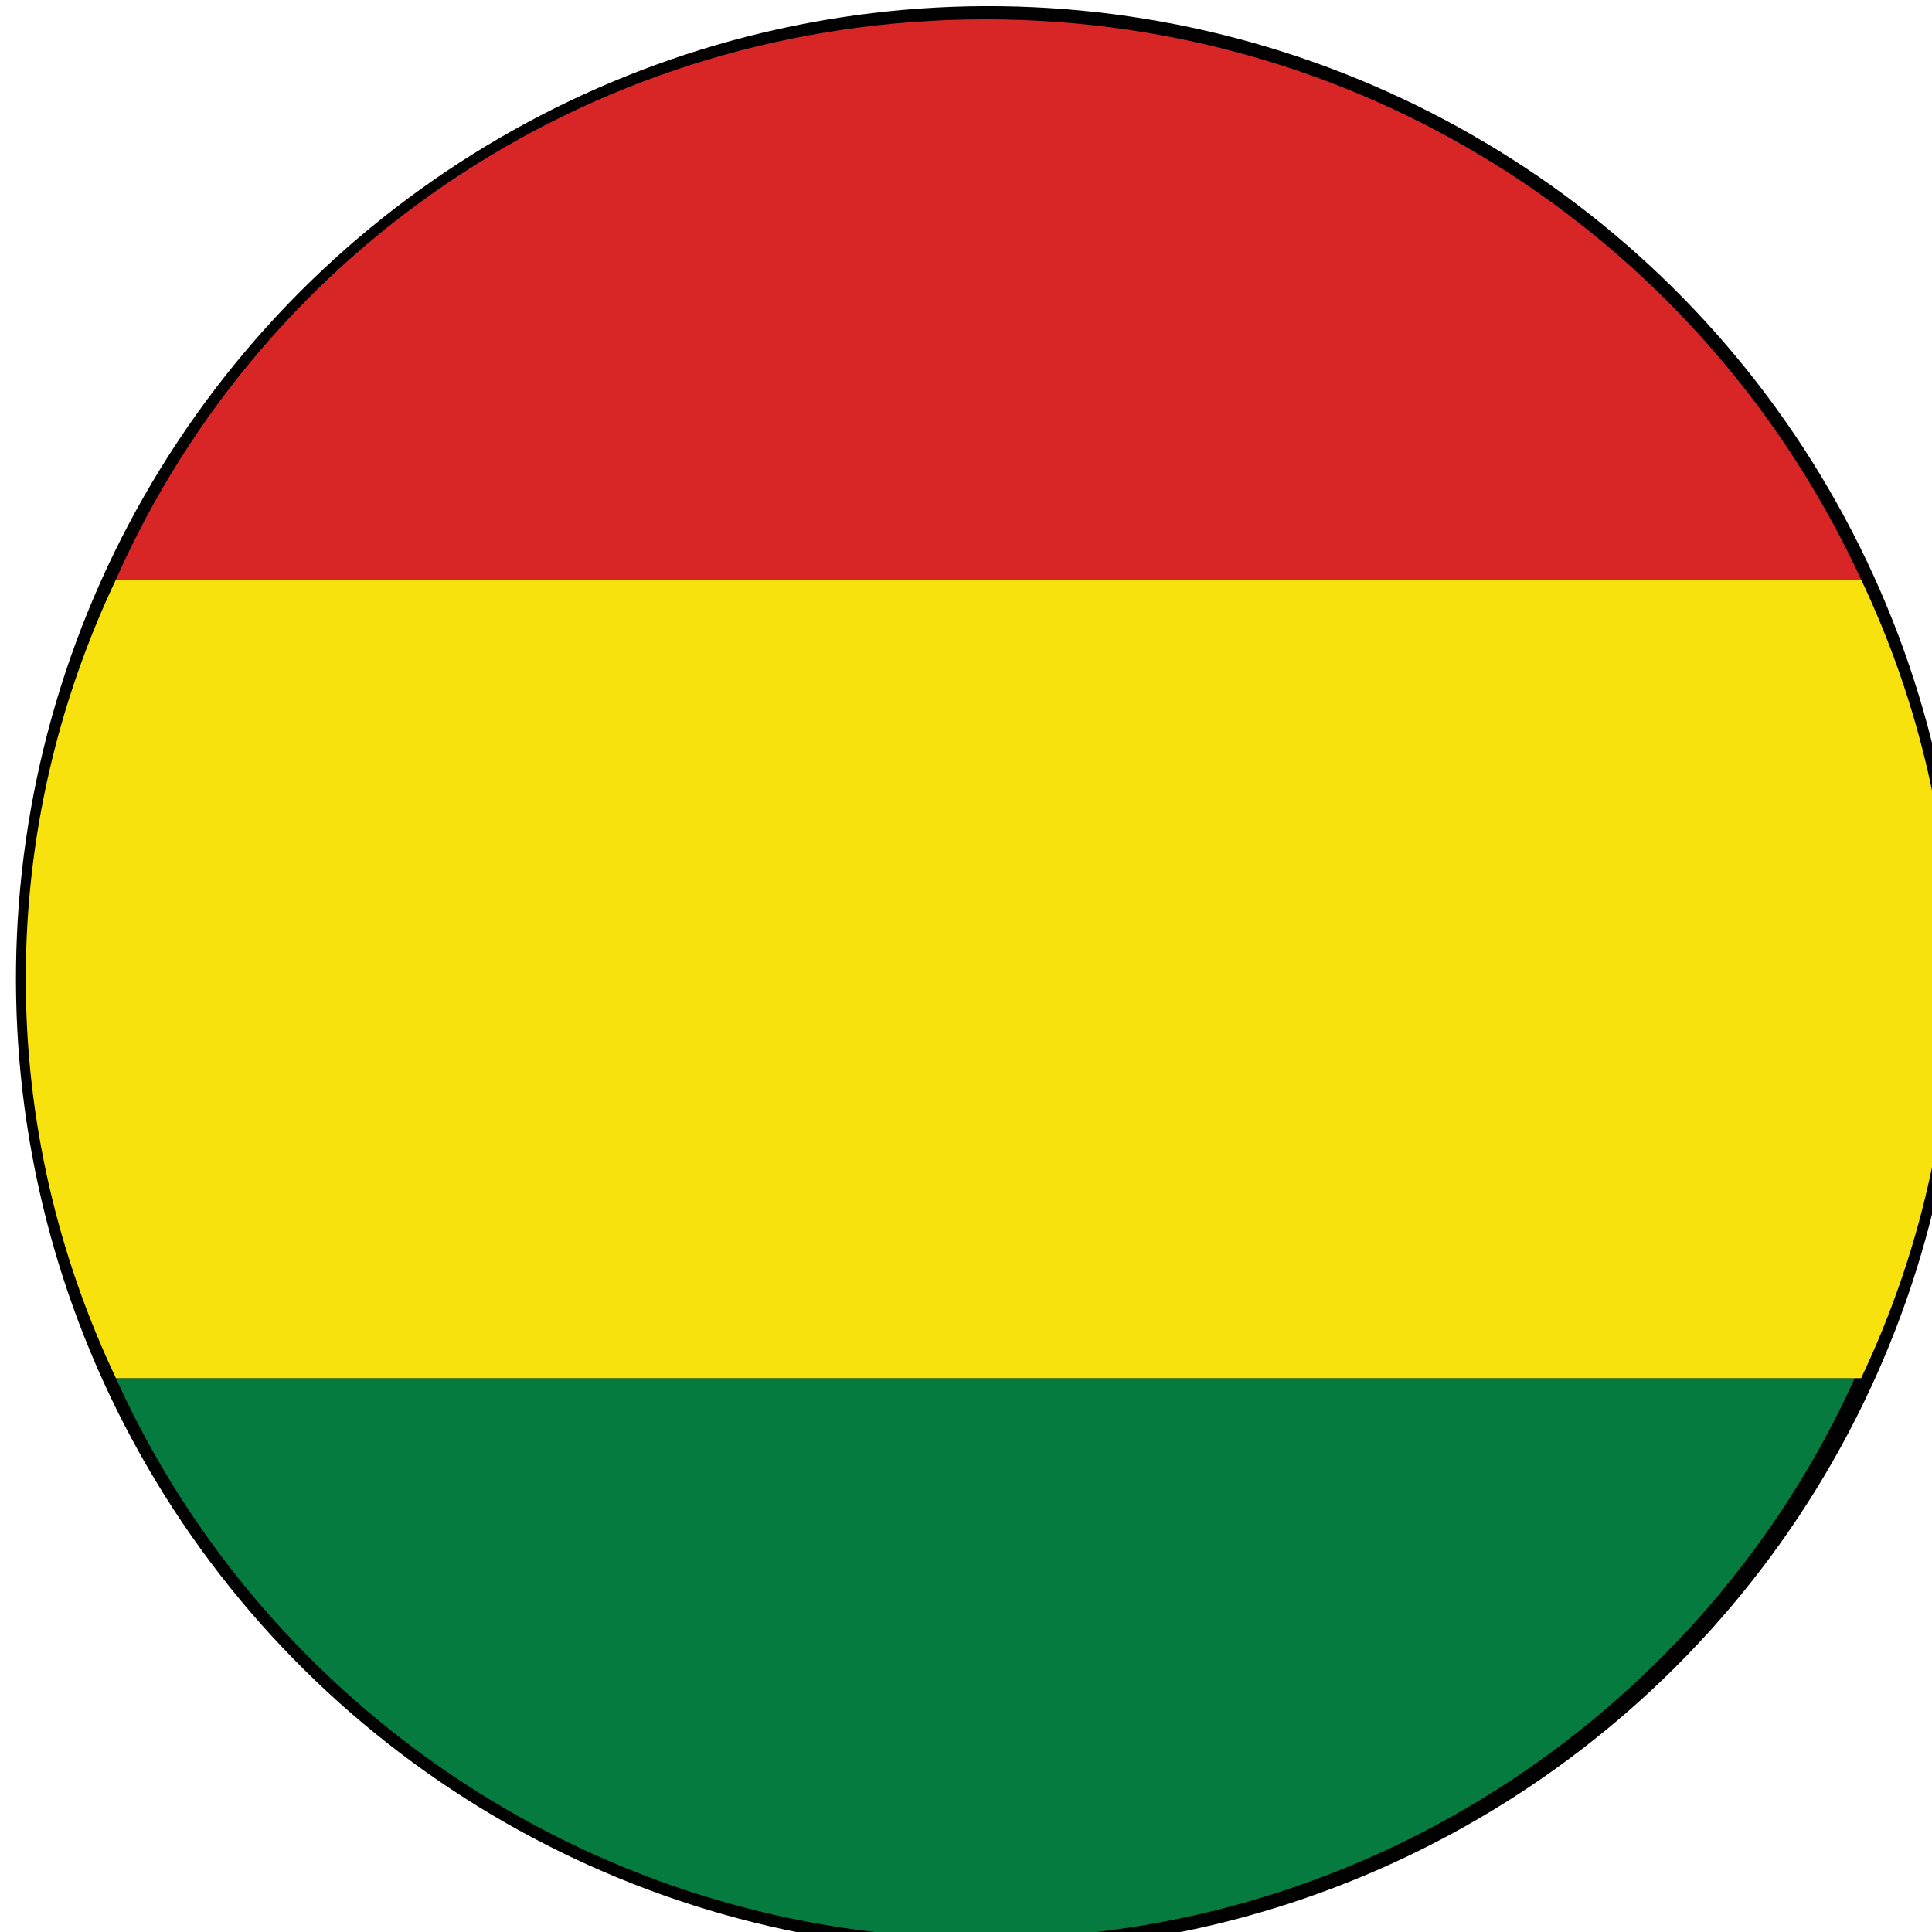
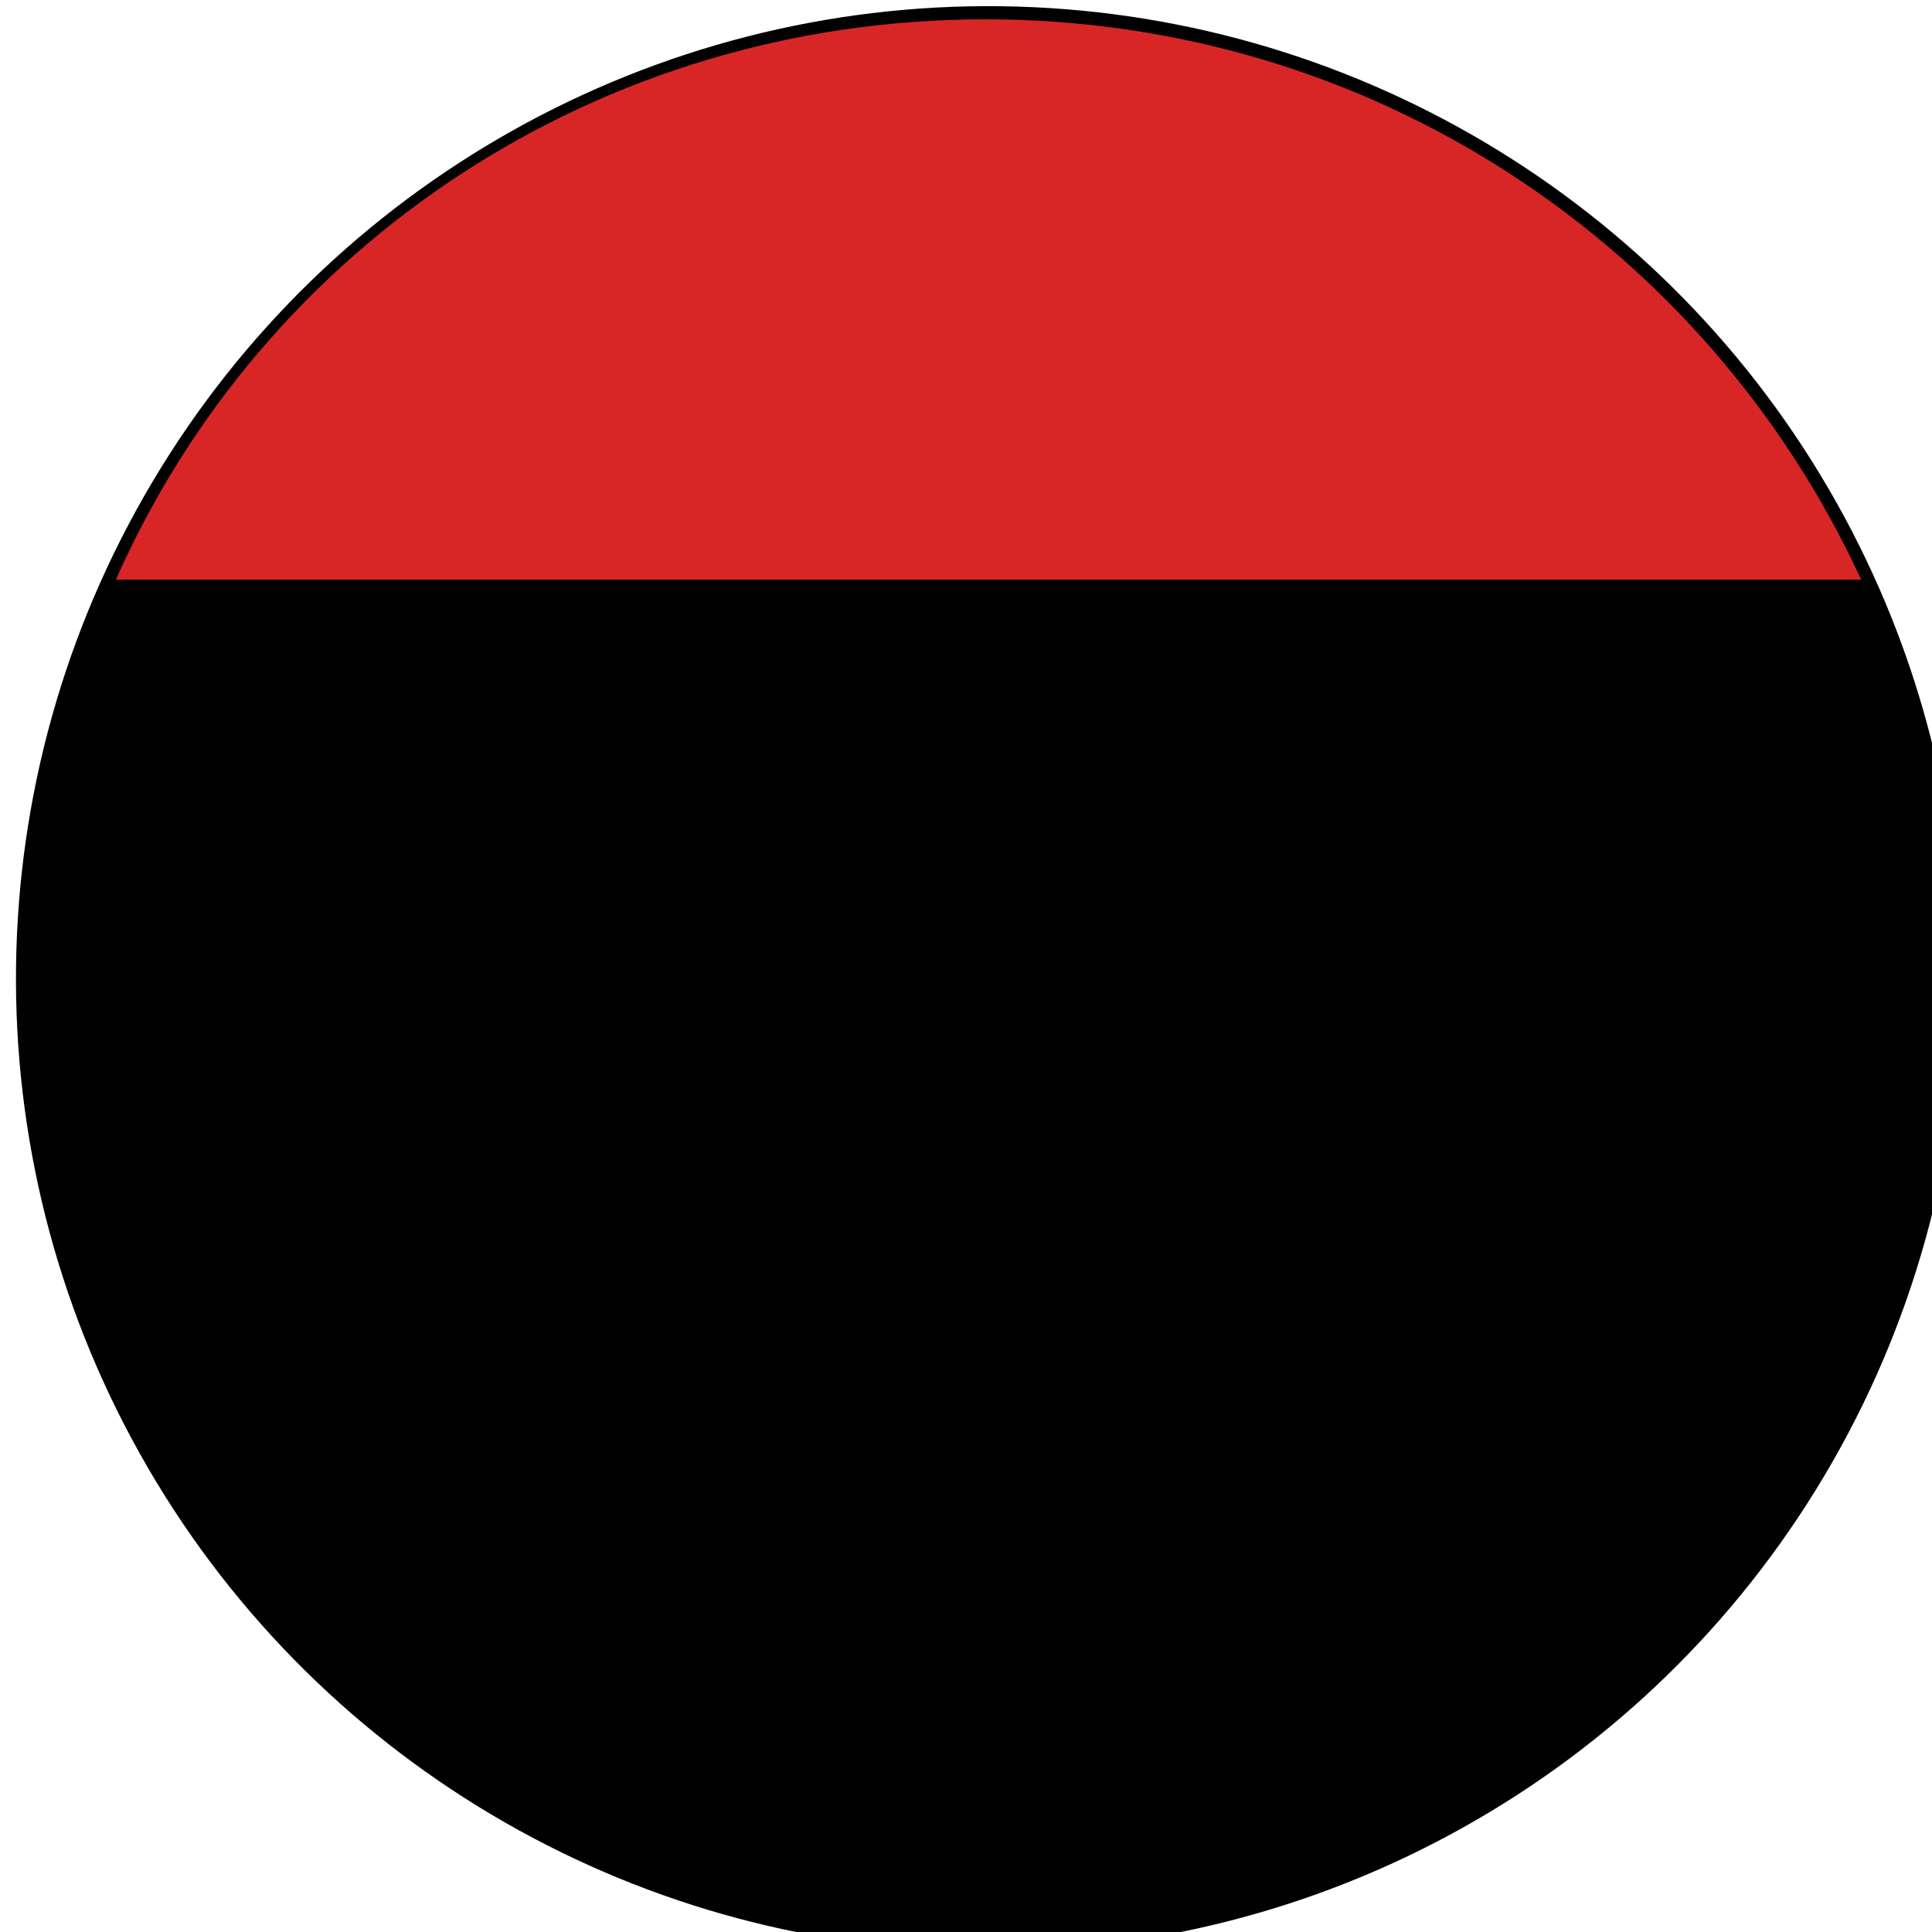
<svg xmlns="http://www.w3.org/2000/svg" version="1.1" id="Layer_1" x="0px" y="0px" viewBox="0 0 30 30" style="enable-background:new 0 0 30 30;" xml:space="preserve">
  <style type="text/css">
	.st0{fill:#010101;}
	.st1{fill:#067B3F;}
	.st2{fill:#D82627;}
	.st3{fill:#F7E20E;}
</style>
  <g>
    <ellipse transform="matrix(1.280972e-02 -1 1 1.280972e-02 -4.688617e-02 30.302)" class="st0" cx="15.3" cy="15.2" rx="15.1" ry="15.1" />
    <g>
-       <path class="st1" d="M15.3,30.1c6,0,11.2-3.6,13.5-8.7H1.8C4.1,26.5,9.3,30.1,15.3,30.1z" />
      <path class="st2" d="M15.3,0.3C9.3,0.3,4.1,3.8,1.8,9h27.1C26.5,3.8,21.3,0.3,15.3,0.3z" />
-       <path class="st3" d="M0.4,15.2c0,2.2,0.5,4.3,1.4,6.2h27.1c0.9-1.9,1.4-4,1.4-6.2c0-2.2-0.5-4.3-1.4-6.2H1.8    C0.9,10.9,0.4,13,0.4,15.2z" />
    </g>
  </g>
</svg>